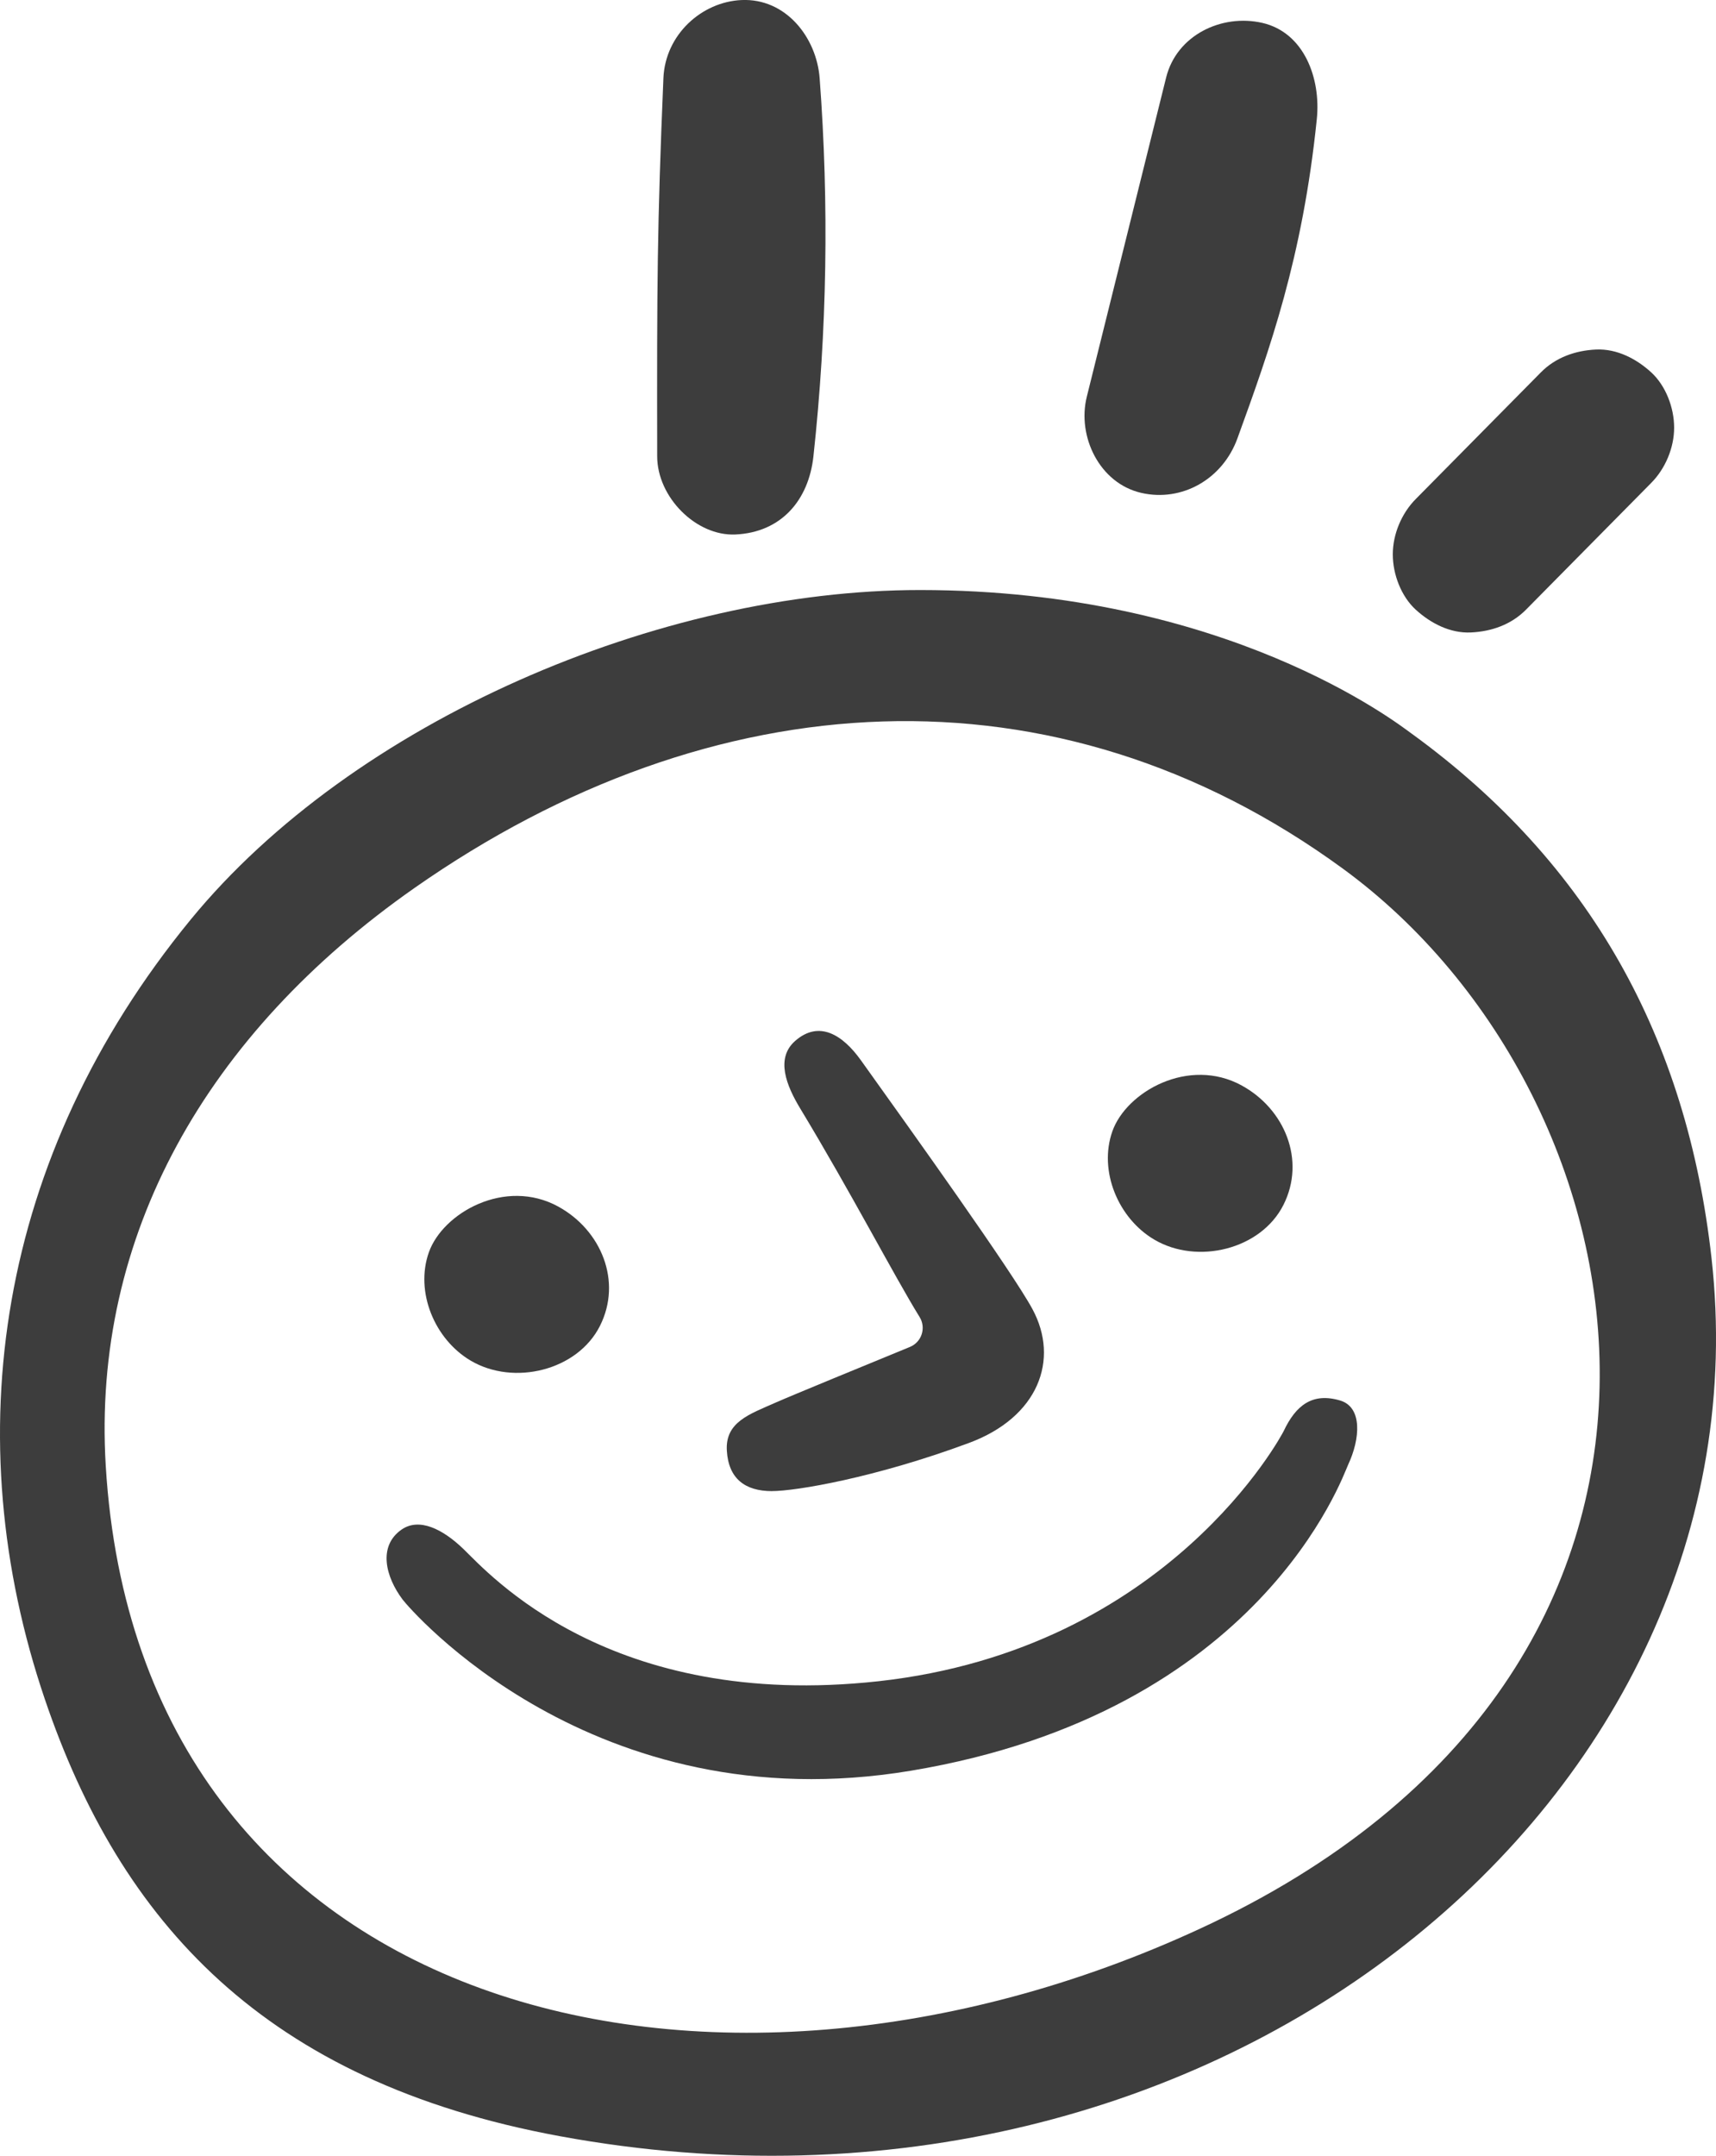
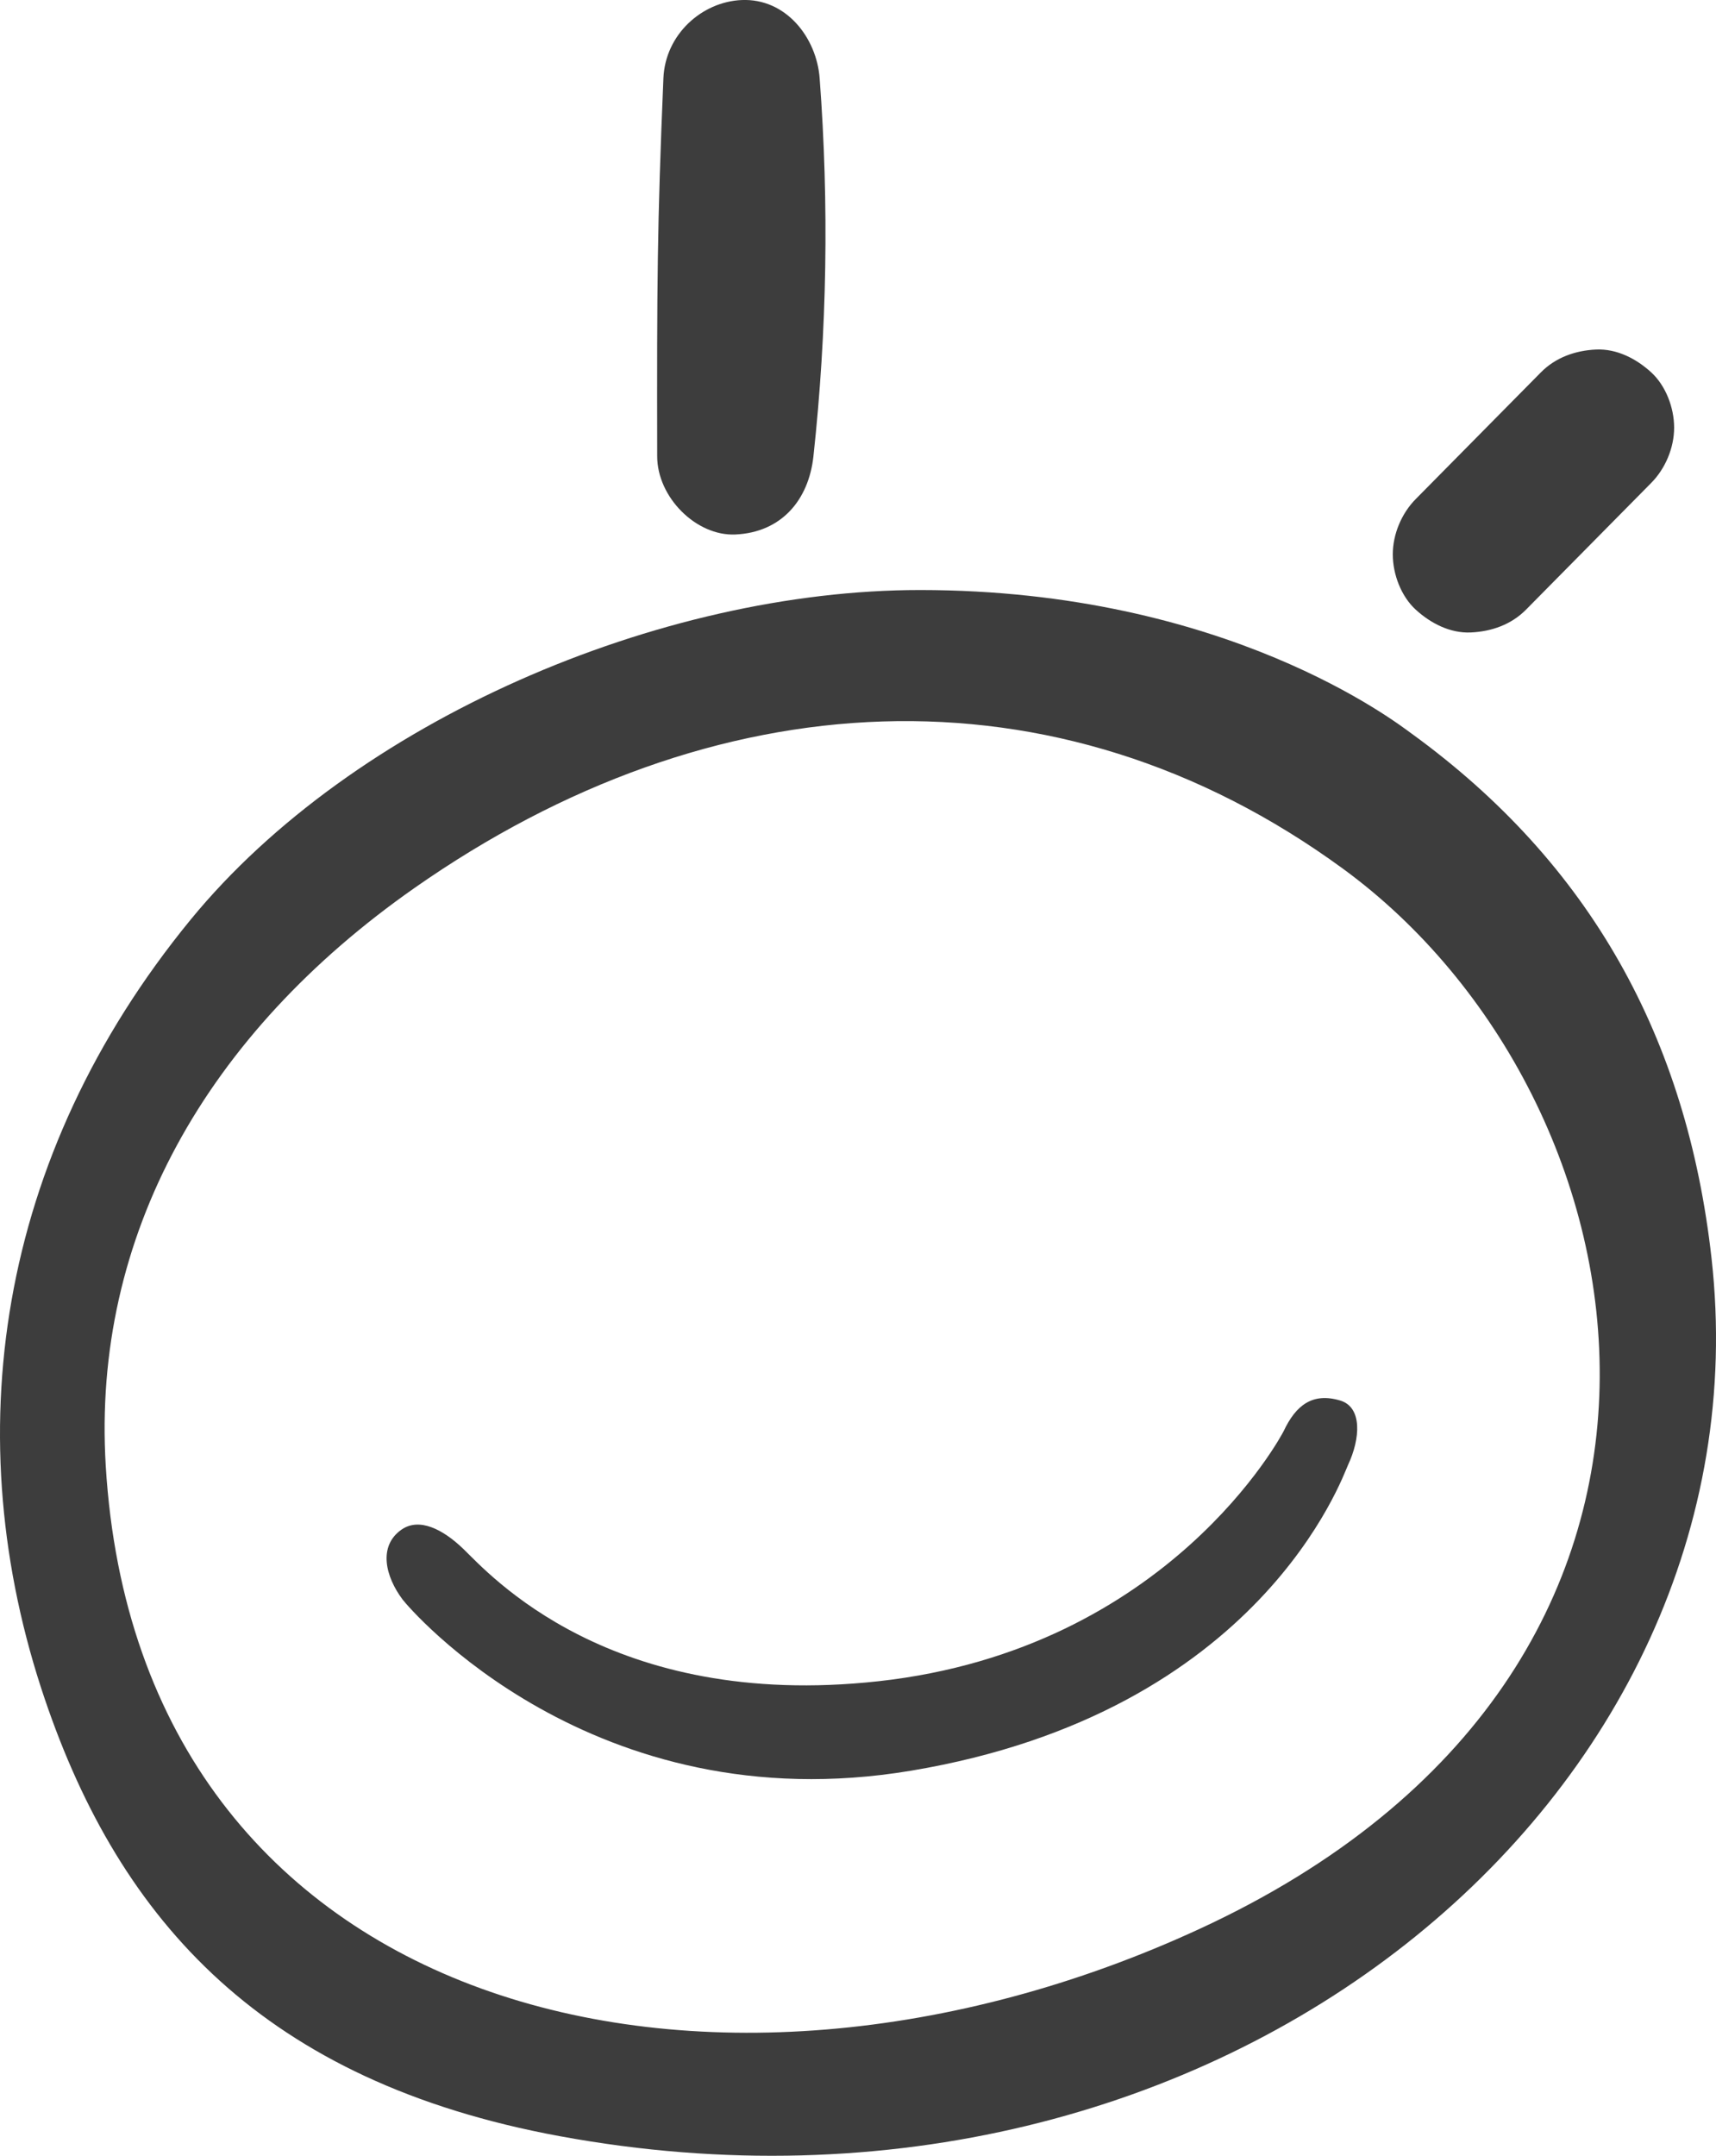
<svg xmlns="http://www.w3.org/2000/svg" viewBox="0 0 400 502.35" data-sanitized-data-name="Layer 2" data-name="Layer 2" id="Layer_2">
  <defs>
    <style>
      .cls-1 {
        fill: #3d3d3d;
        stroke-width: 0px;
      }
    </style>
  </defs>
  <g data-sanitized-data-name="Layer 1" data-name="Layer 1" id="Layer_1-2">
    <g>
-       <path d="M329.11,170.99c41.63,30.26,64.11,70.94,69.85,122.22,13.98,125.05-114.5,232.95-268.54,204.56-68.75-12.67-102.34-49.88-119.97-101.82-20.68-60.91-11.33-126.34,33.98-181.64,37.92-46.27,109.41-76.84,170.1-76.82,71.28.03,111.06,30.94,114.57,33.5ZM313.03,202.42c-66.96-48.91-147.04-44.06-216.4,4.49-48.55,33.98-75.22,81.13-71.98,134.68,7.74,127.99,140.47,160.75,254.95,107.9,131.18-60.56,106.37-193.79,33.43-247.07Z" class="cls-1" />
-       <path d="M179.97,347.47c-6.36,0-10.15-2.96-10.54-9.4-.42-6.69,5.23-8.51,11.36-11.23,3.54-1.57,22.08-9.18,31.31-12.97,2.75-1.13,3.82-4.45,2.26-6.97-5.89-9.52-15.98-29.01-27.85-48.63-3.18-5.26-5.79-11.64-1.17-15.7,5.61-4.93,11.12-1.39,15.33,4.49,11.71,16.36,35.31,49.33,39.98,57.97,6.41,11.84,1.34,25.24-14.78,31.21-21.96,8.15-40.42,11.22-45.91,11.22Z" class="cls-1" />
+       <path d="M329.11,170.99c41.63,30.26,64.11,70.94,69.85,122.22,13.98,125.05-114.5,232.95-268.54,204.56-68.75-12.67-102.34-49.88-119.97-101.82-20.68-60.91-11.33-126.34,33.98-181.64,37.92-46.27,109.41-76.84,170.1-76.82,71.28.03,111.06,30.94,114.57,33.5ZM313.03,202.42c-66.96-48.91-147.04-44.06-216.4,4.49-48.55,33.98-75.22,81.13-71.98,134.68,7.74,127.99,140.47,160.75,254.95,107.9,131.18-60.56,106.37-193.79,33.43-247.07" class="cls-1" />
      <path d="M93.86,372.75c-4.03-5.35-5.77-12.47-.27-16.31,4.11-2.87,9.61-.14,14.43,4.51,5.89,5.67,34.08,37.7,96.74,30.82,67.81-7.48,94.2-57.74,94.45-58.26,2.85-6.06,6.72-9.07,13.17-7.16,5.24,1.55,4.71,8.92,1.86,14.99-1.24,2.63-20.33,57.67-101.9,71.28-74.28,12.39-117.03-37.95-118.48-39.87Z" class="cls-1" />
-       <path d="M289.48,252.96c-12.39-6.79-26.94,1.45-30.19,10.67-3.25,9.22,1.35,20.27,9.77,25.23,10.04,5.92,24.87,2.31,30.11-8.09,5.25-10.4.29-22.34-9.7-27.81Z" class="cls-1" />
-       <path d="M130.15,281.17c-12.39-6.79-26.94,1.45-30.19,10.67-3.25,9.22,1.35,20.27,9.77,25.23,10.04,5.92,24.87,2.31,30.11-8.09,5.25-10.4.29-22.34-9.7-27.81Z" class="cls-1" />
-       <path d="M306.95,27.73c.97-9.46-2.96-20.17-12.72-22.4-9.42-2.15-19.94,2.83-22.4,12.72-6.17,24.8-12.34,49.6-18.5,74.41-2.29,9.23,2.96,20.17,12.72,22.4,9.42,2.15,18.92-3.14,22.4-12.72,7.52-20.7,15.19-42.05,18.5-74.41Z" class="cls-1" />
      <path d="M189.61,106.34c3.18-29.27,3.66-58.75,1.45-88.12-.72-9.47-7.86-18.67-18.21-18.21-9.25.41-17.78,8.02-18.21,18.21-1.45,34.54-1.52,47.91-1.45,88.12.02,9.56,9.11,18.61,18.21,18.21,10.75-.48,17.1-8.03,18.21-18.21h0Z" class="cls-1" />
      <path d="M359.17,86.78c-9.73,9.84-19.45,19.69-29.18,29.53-3.29,3.33-5.33,8.18-5.33,12.87s1.98,9.8,5.33,12.87c3.47,3.18,8.02,5.55,12.87,5.33,4.81-.22,9.42-1.83,12.87-5.33,9.73-9.84,19.45-19.69,29.18-29.53,3.29-3.33,5.33-8.18,5.33-12.87s-1.98-9.8-5.33-12.87c-3.47-3.18-8.02-5.55-12.87-5.33-4.81.22-9.42,1.83-12.87,5.33h0Z" class="cls-1" />
    </g>
  </g>
</svg>